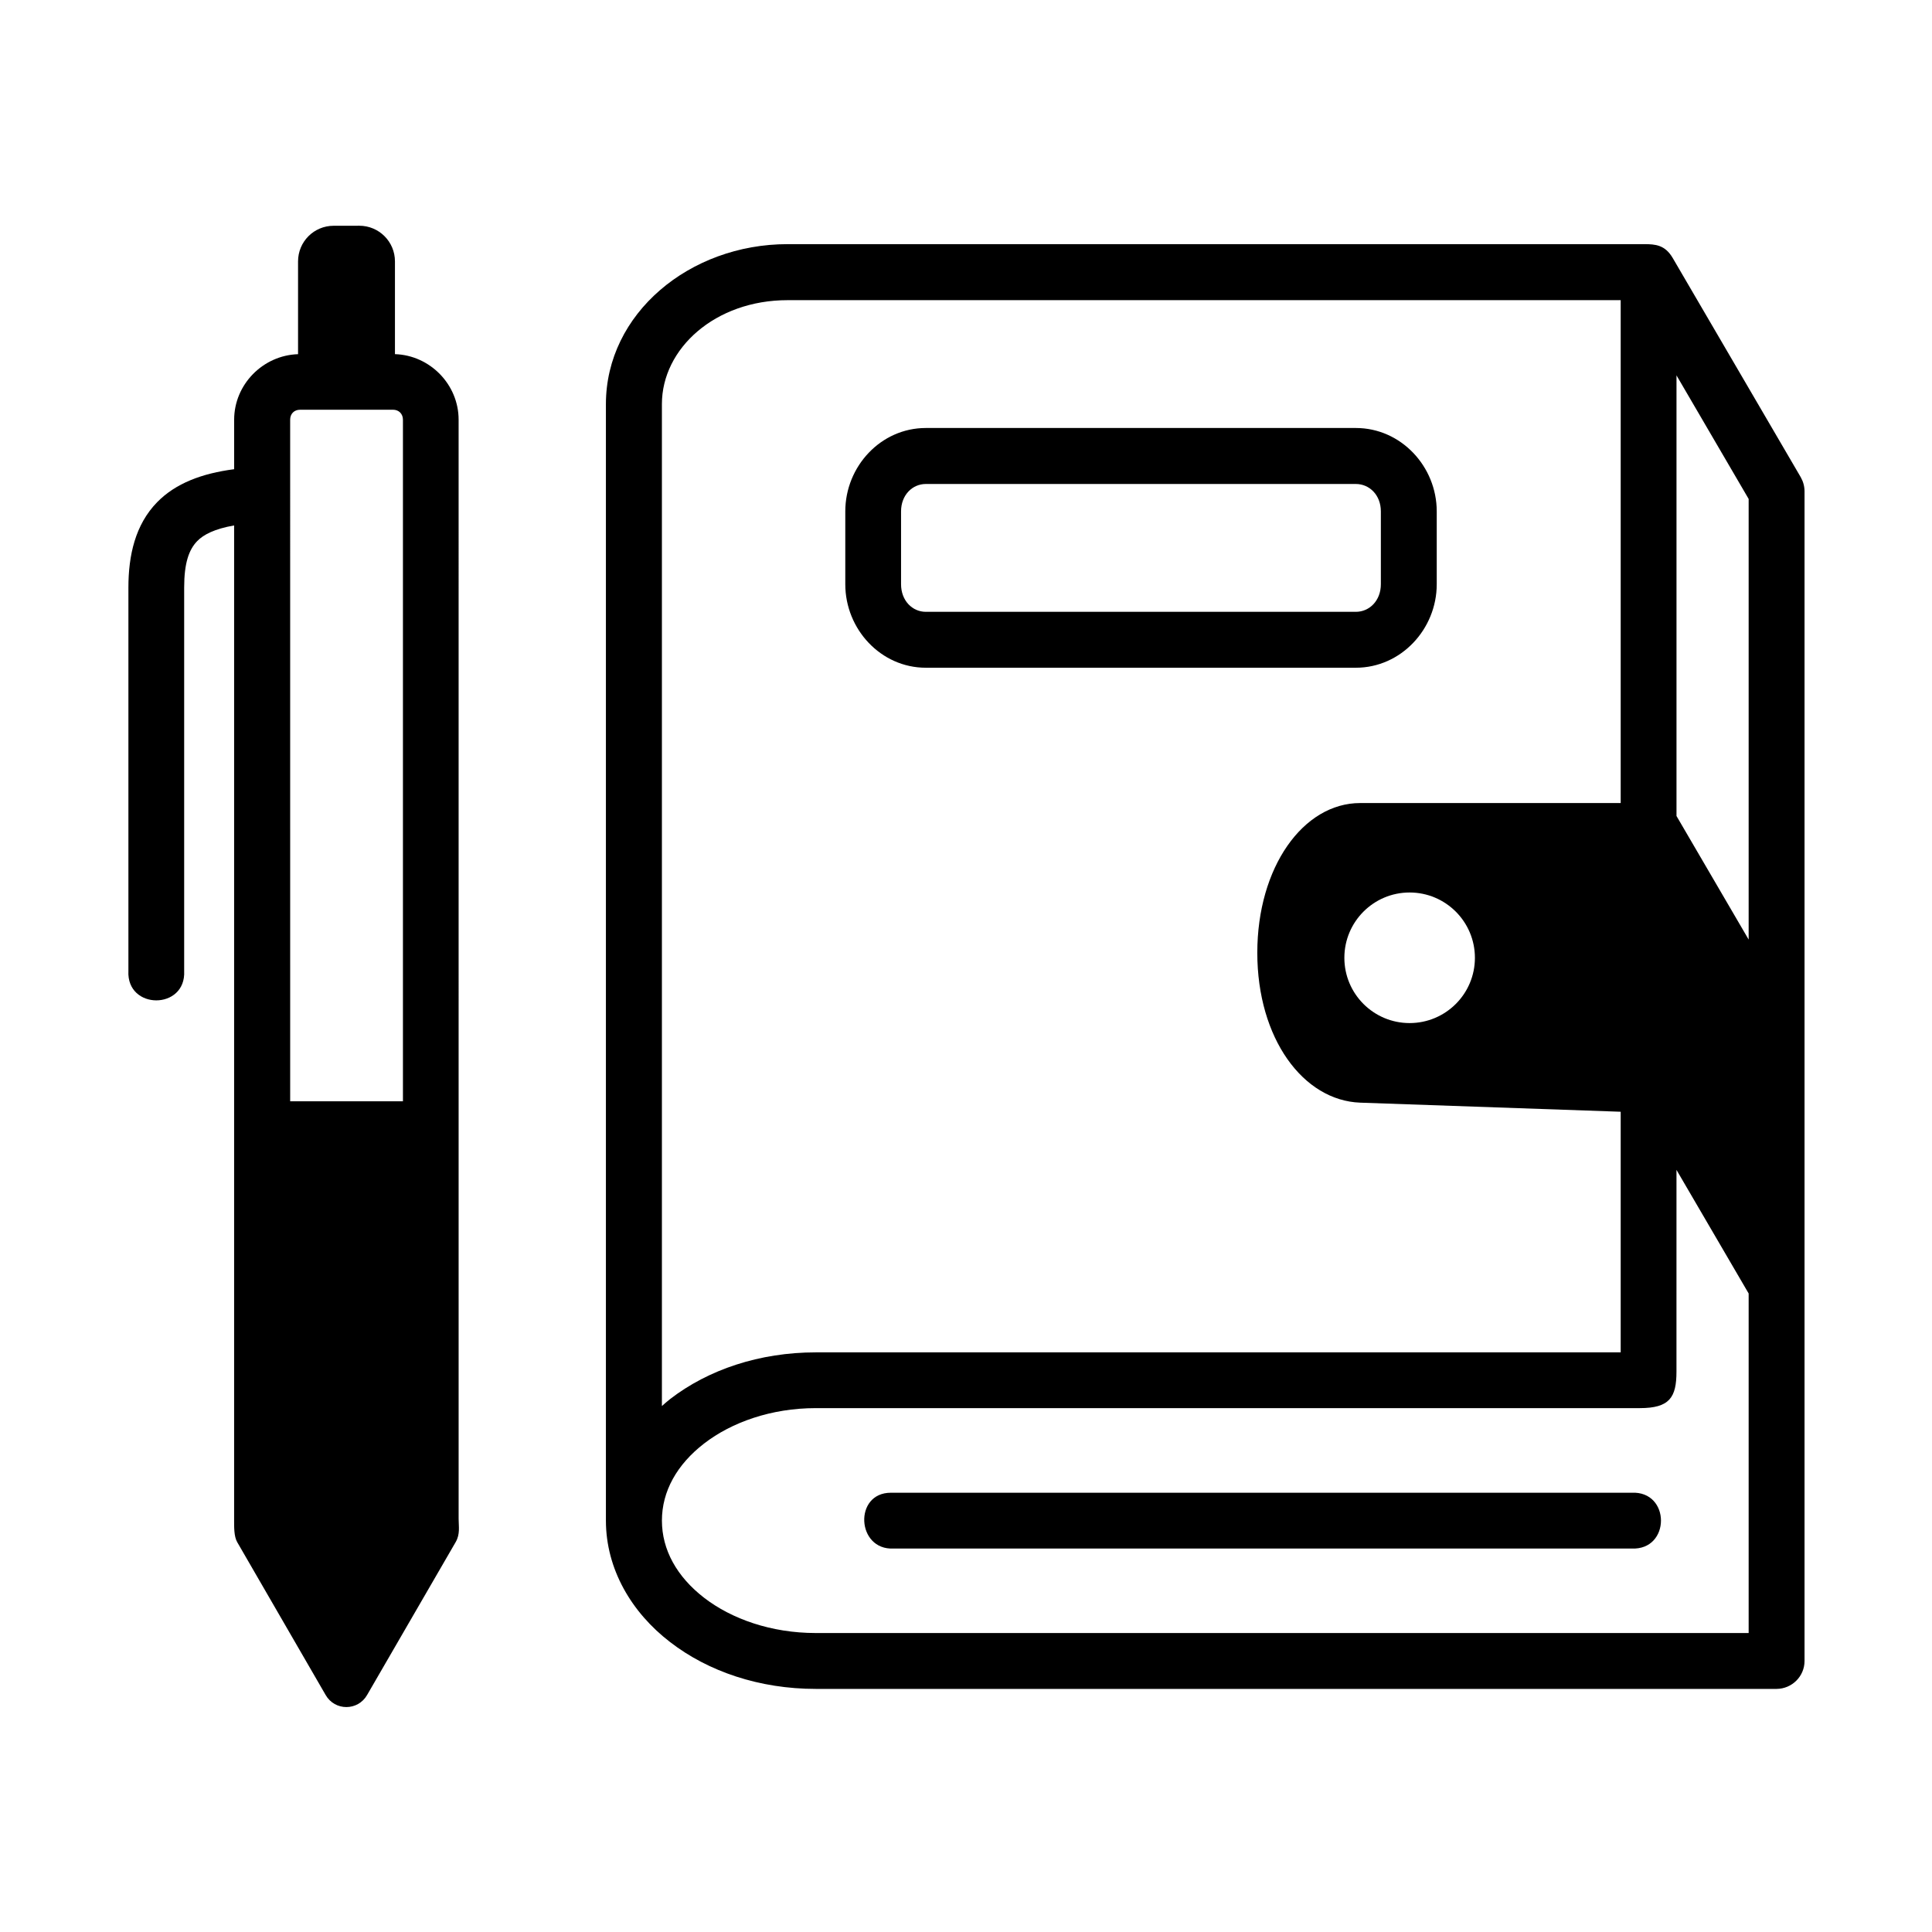
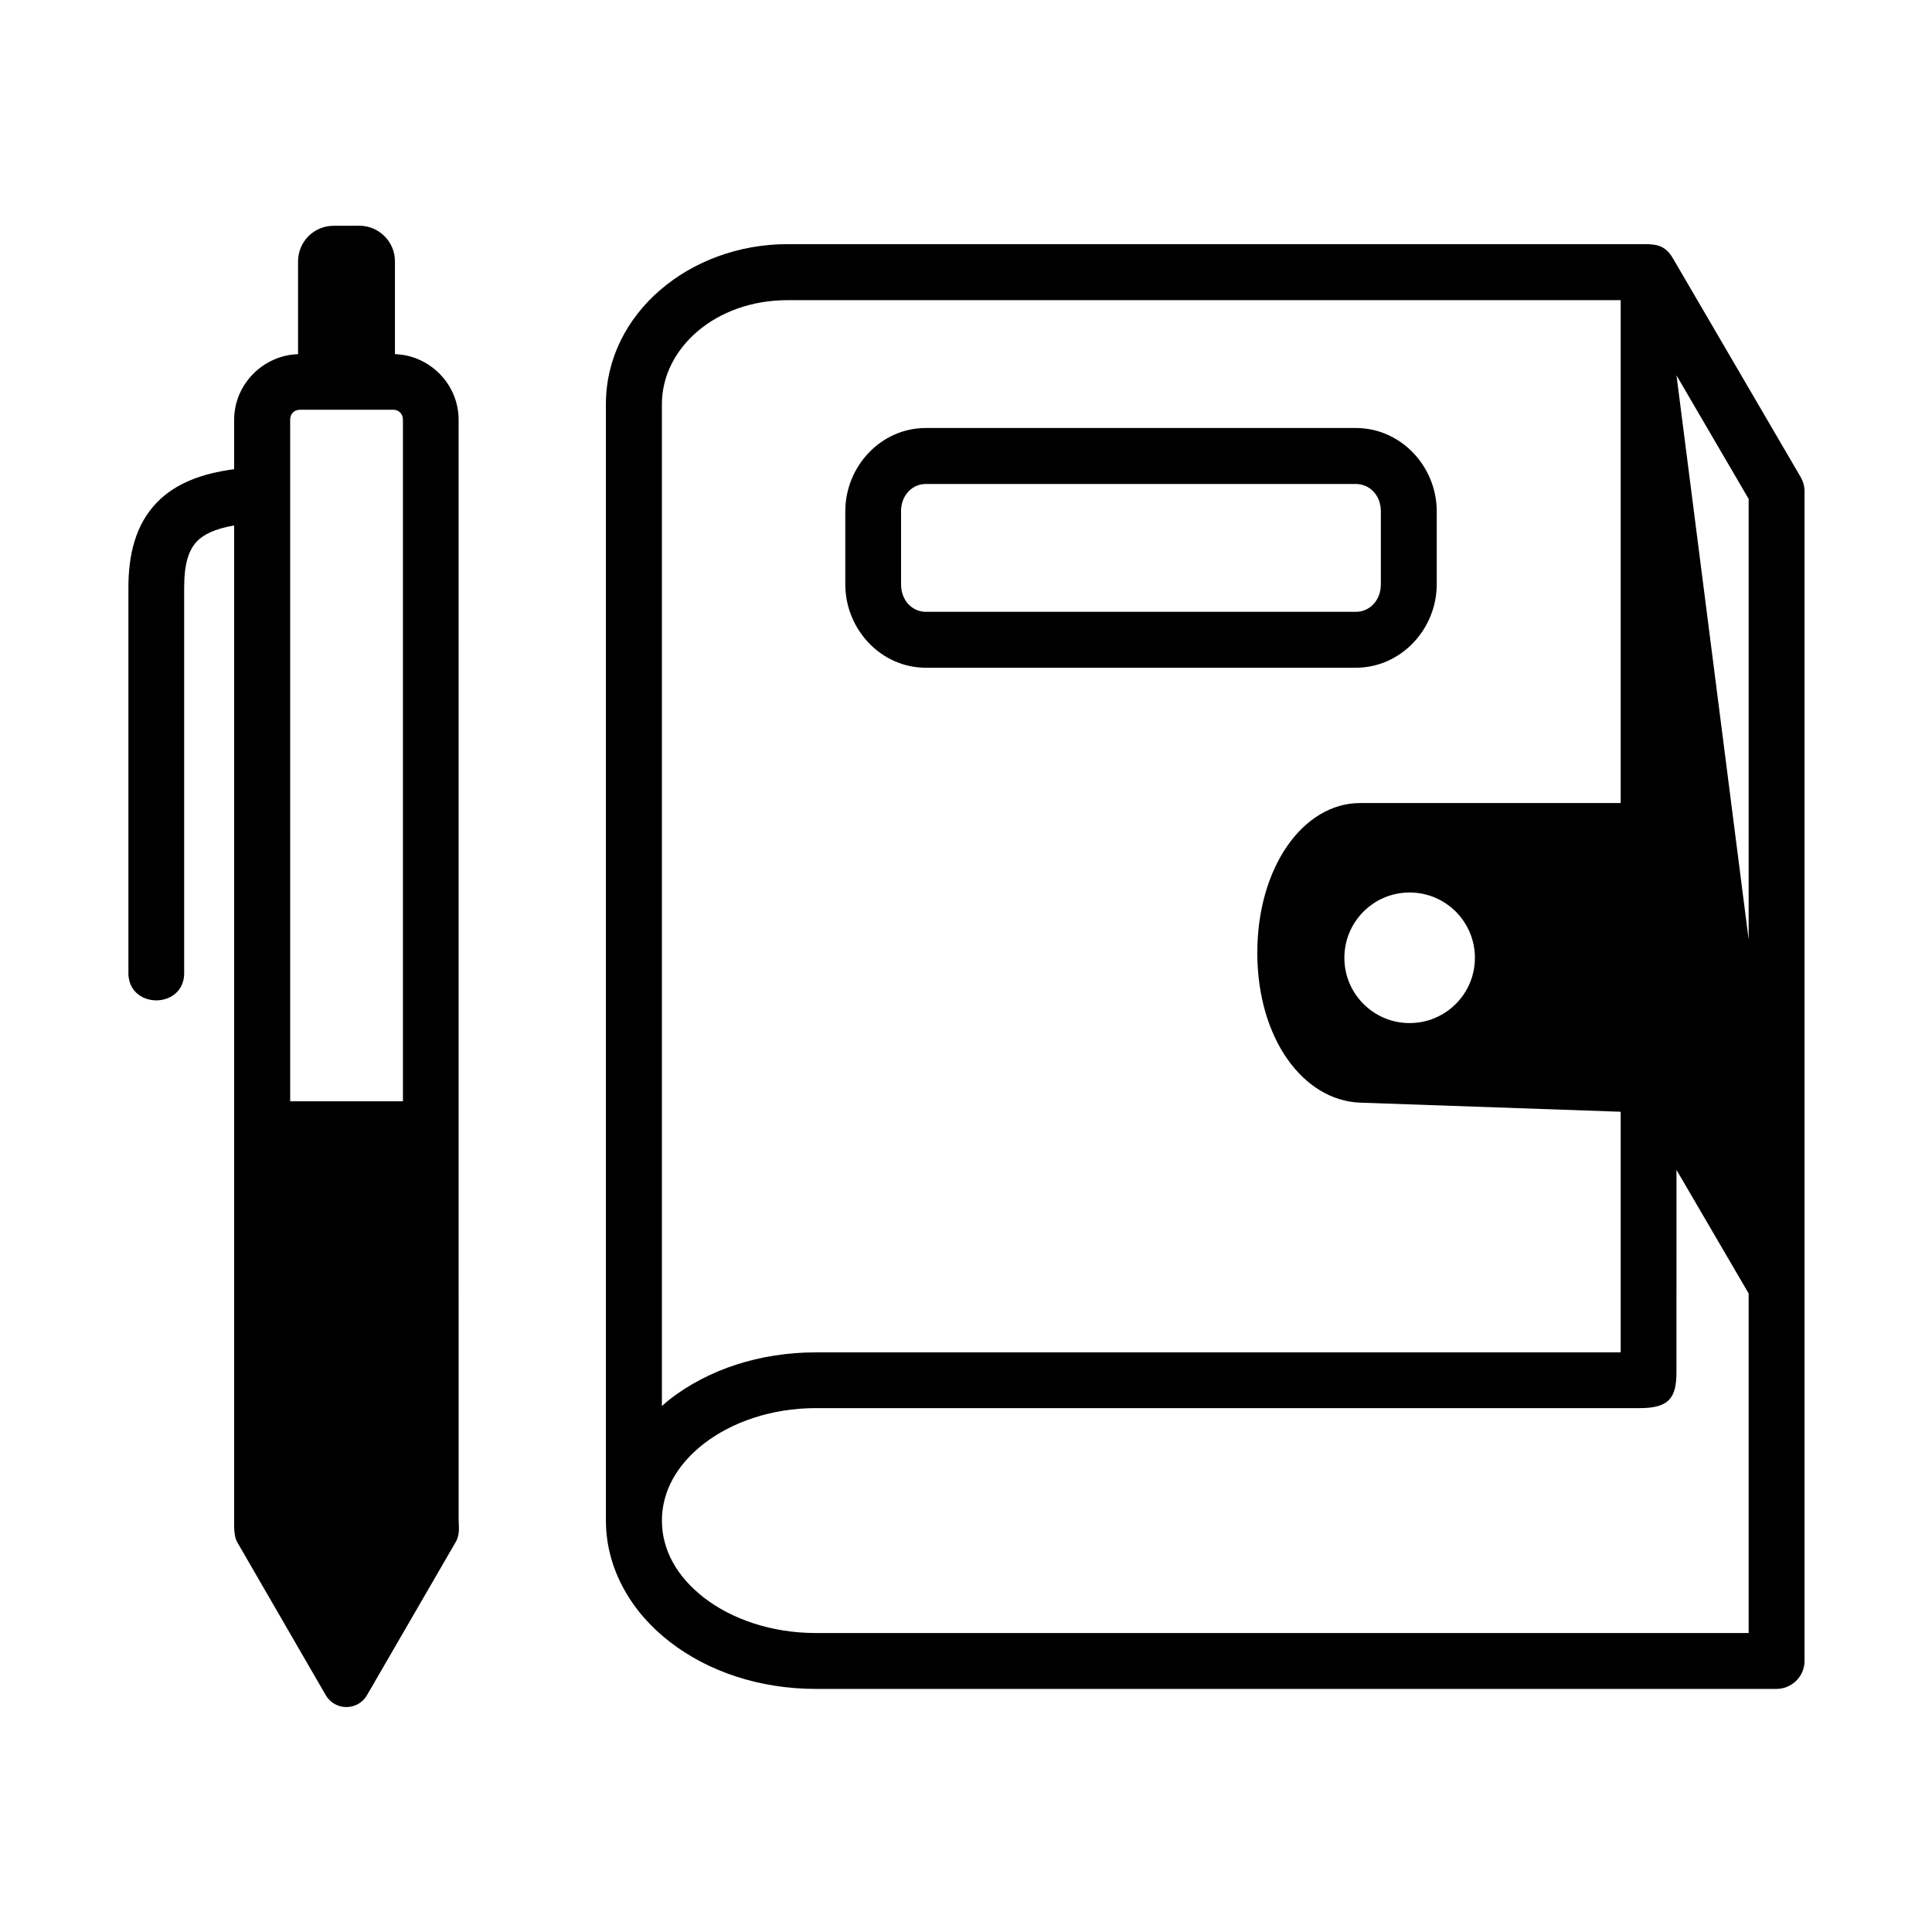
<svg xmlns="http://www.w3.org/2000/svg" fill="#000000" width="800px" height="800px" version="1.1" viewBox="144 144 512 512">
  <g>
    <path d="m223.54 252.58h24.582c1.574 0 2.66 1.082 2.66 2.66v180.62h-29.883l-0.004-180.62c-0.004-1.574 1.047-2.656 2.644-2.656zm8.895-48.75c-5.25 0-9.449 4.227-9.449 9.449v24.582c-9.305 0.293-16.934 8.023-16.934 17.375v13.109c-8.547 1.113-15.512 3.734-20.414 8.75-5.801 5.949-7.609 14.086-7.609 22.625v101.6c-0.52 10.383 15.309 10.383 14.777 0v-101.6c0-6.531 1.258-10.031 3.441-12.309 1.664-1.719 4.602-3.262 9.797-4.164v263.27c0 2.156-0.062 4.606 0.812 6.152l23.445 40.523c2.445 4.262 8.535 4.262 10.984 0l23.473-40.523c1.227-2.129 0.785-4.113 0.785-6.152l-0.004-291.29c0-9.359-7.609-17.086-16.871-17.375v-24.582c0-5.223-4.231-9.449-9.449-9.449z" fill-rule="evenodd" />
    <path d="m389.35 272.26h113.97c3.582 0 6.621 2.918 6.621 7.262v19.301c0 4.367-3.039 7.316-6.621 7.316h-113.97c-3.555 0-6.562-2.945-6.562-7.316v-19.301c0-4.34 3.008-7.262 6.562-7.262zm0-14.836c-11.918 0-21.34 10.172-21.34 22.102v19.301c0 11.922 9.422 22.129 21.34 22.129h113.97c11.93 0 21.43-10.203 21.43-22.129v-19.301c0-11.93-9.5-22.102-21.43-22.102z" fill-rule="evenodd" />
-     <path d="m588.29 454.04 19.121 32.746v89.98l-247.21 0.004c-11.832 0-22.328-3.734-29.59-9.332-7.254-5.598-11.195-12.742-11.195-20.465 0-7.731 3.941-14.84 11.195-20.438 7.262-5.598 17.758-9.367 29.59-9.367h218.37c7.898 0 9.711-2.848 9.711-9.672l0.004-53.457zm-70.734-73.52c9.562 0 17.312 7.754 17.312 17.312 0 9.562-7.758 17.293-17.312 17.293-9.531 0-17.285-7.734-17.285-17.293 0-9.562 7.746-17.312 17.285-17.312zm70.734-137.04 19.121 32.746v116.77l-19.121-32.746zm-235.58-19.934h220.79v133.27h-69.039c-15.102 0-27.262 16.996-27.262 39.68 0 22.711 12.16 39.164 27.262 39.719l69.039 2.41v63.766h-213.3c-14.895 0-28.48 4.551-38.633 12.387-0.75 0.582-1.457 1.227-2.156 1.836v-265.52c0-14.754 14.141-27.547 33.297-27.547zm0-14.844c-25.973 0-48.137 18.398-48.137 42.395v295.87c0 12.887 6.824 24.375 16.996 32.188 10.148 7.844 23.734 12.422 38.633 12.422h254.61c4.082-0.027 7.41-3.324 7.41-7.406v-309.95c0-1.316-0.352-2.598-0.992-3.734l-33.941-58.113c-2.043-3.492-4.637-3.672-7.551-3.672z" fill-rule="evenodd" />
-     <path d="m380.08 539.59c-9.887 0-9.129 15.277 0.727 14.789h195.58c10.383 0.492 10.383-15.309 0-14.789z" />
+     <path d="m588.29 454.04 19.121 32.746v89.98l-247.21 0.004c-11.832 0-22.328-3.734-29.59-9.332-7.254-5.598-11.195-12.742-11.195-20.465 0-7.731 3.941-14.84 11.195-20.438 7.262-5.598 17.758-9.367 29.59-9.367h218.37c7.898 0 9.711-2.848 9.711-9.672l0.004-53.457zm-70.734-73.52c9.562 0 17.312 7.754 17.312 17.312 0 9.562-7.758 17.293-17.312 17.293-9.531 0-17.285-7.734-17.285-17.293 0-9.562 7.746-17.312 17.285-17.312zm70.734-137.04 19.121 32.746v116.77zm-235.58-19.934h220.79v133.27h-69.039c-15.102 0-27.262 16.996-27.262 39.68 0 22.711 12.16 39.164 27.262 39.719l69.039 2.41v63.766h-213.3c-14.895 0-28.48 4.551-38.633 12.387-0.75 0.582-1.457 1.227-2.156 1.836v-265.52c0-14.754 14.141-27.547 33.297-27.547zm0-14.844c-25.973 0-48.137 18.398-48.137 42.395v295.87c0 12.887 6.824 24.375 16.996 32.188 10.148 7.844 23.734 12.422 38.633 12.422h254.61c4.082-0.027 7.41-3.324 7.41-7.406v-309.95c0-1.316-0.352-2.598-0.992-3.734l-33.941-58.113c-2.043-3.492-4.637-3.672-7.551-3.672z" fill-rule="evenodd" />
  </g>
</svg>